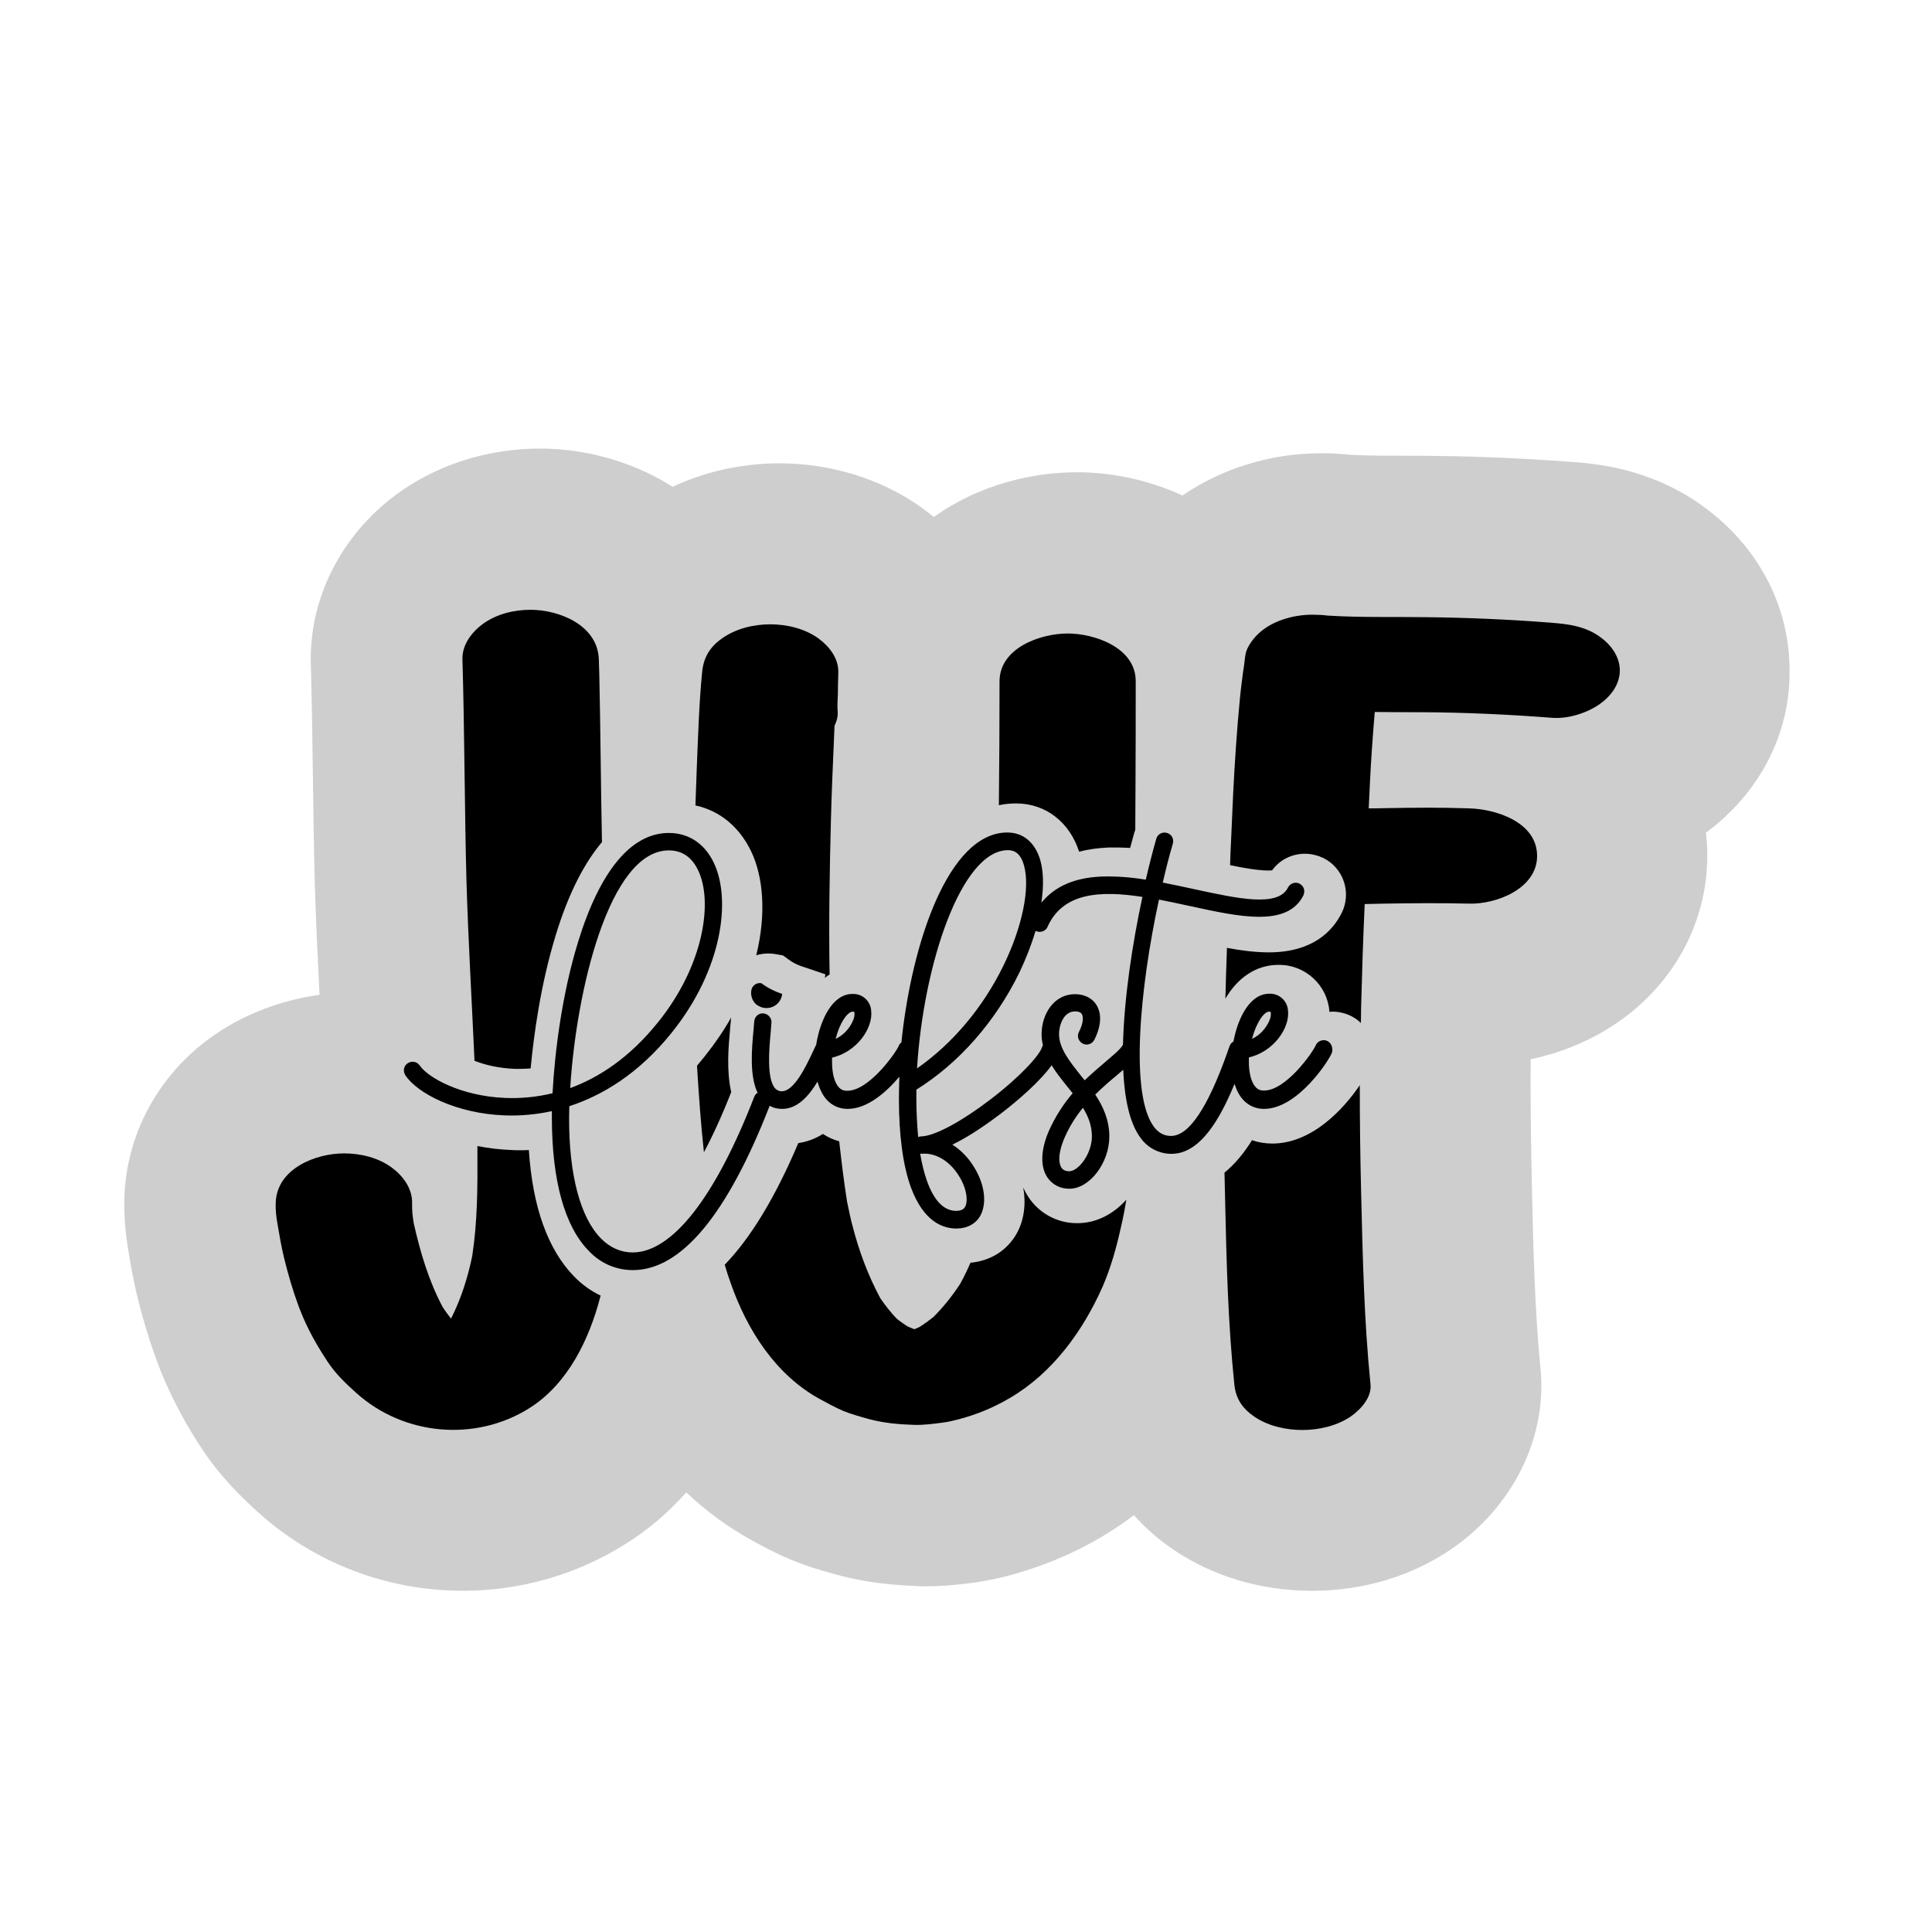
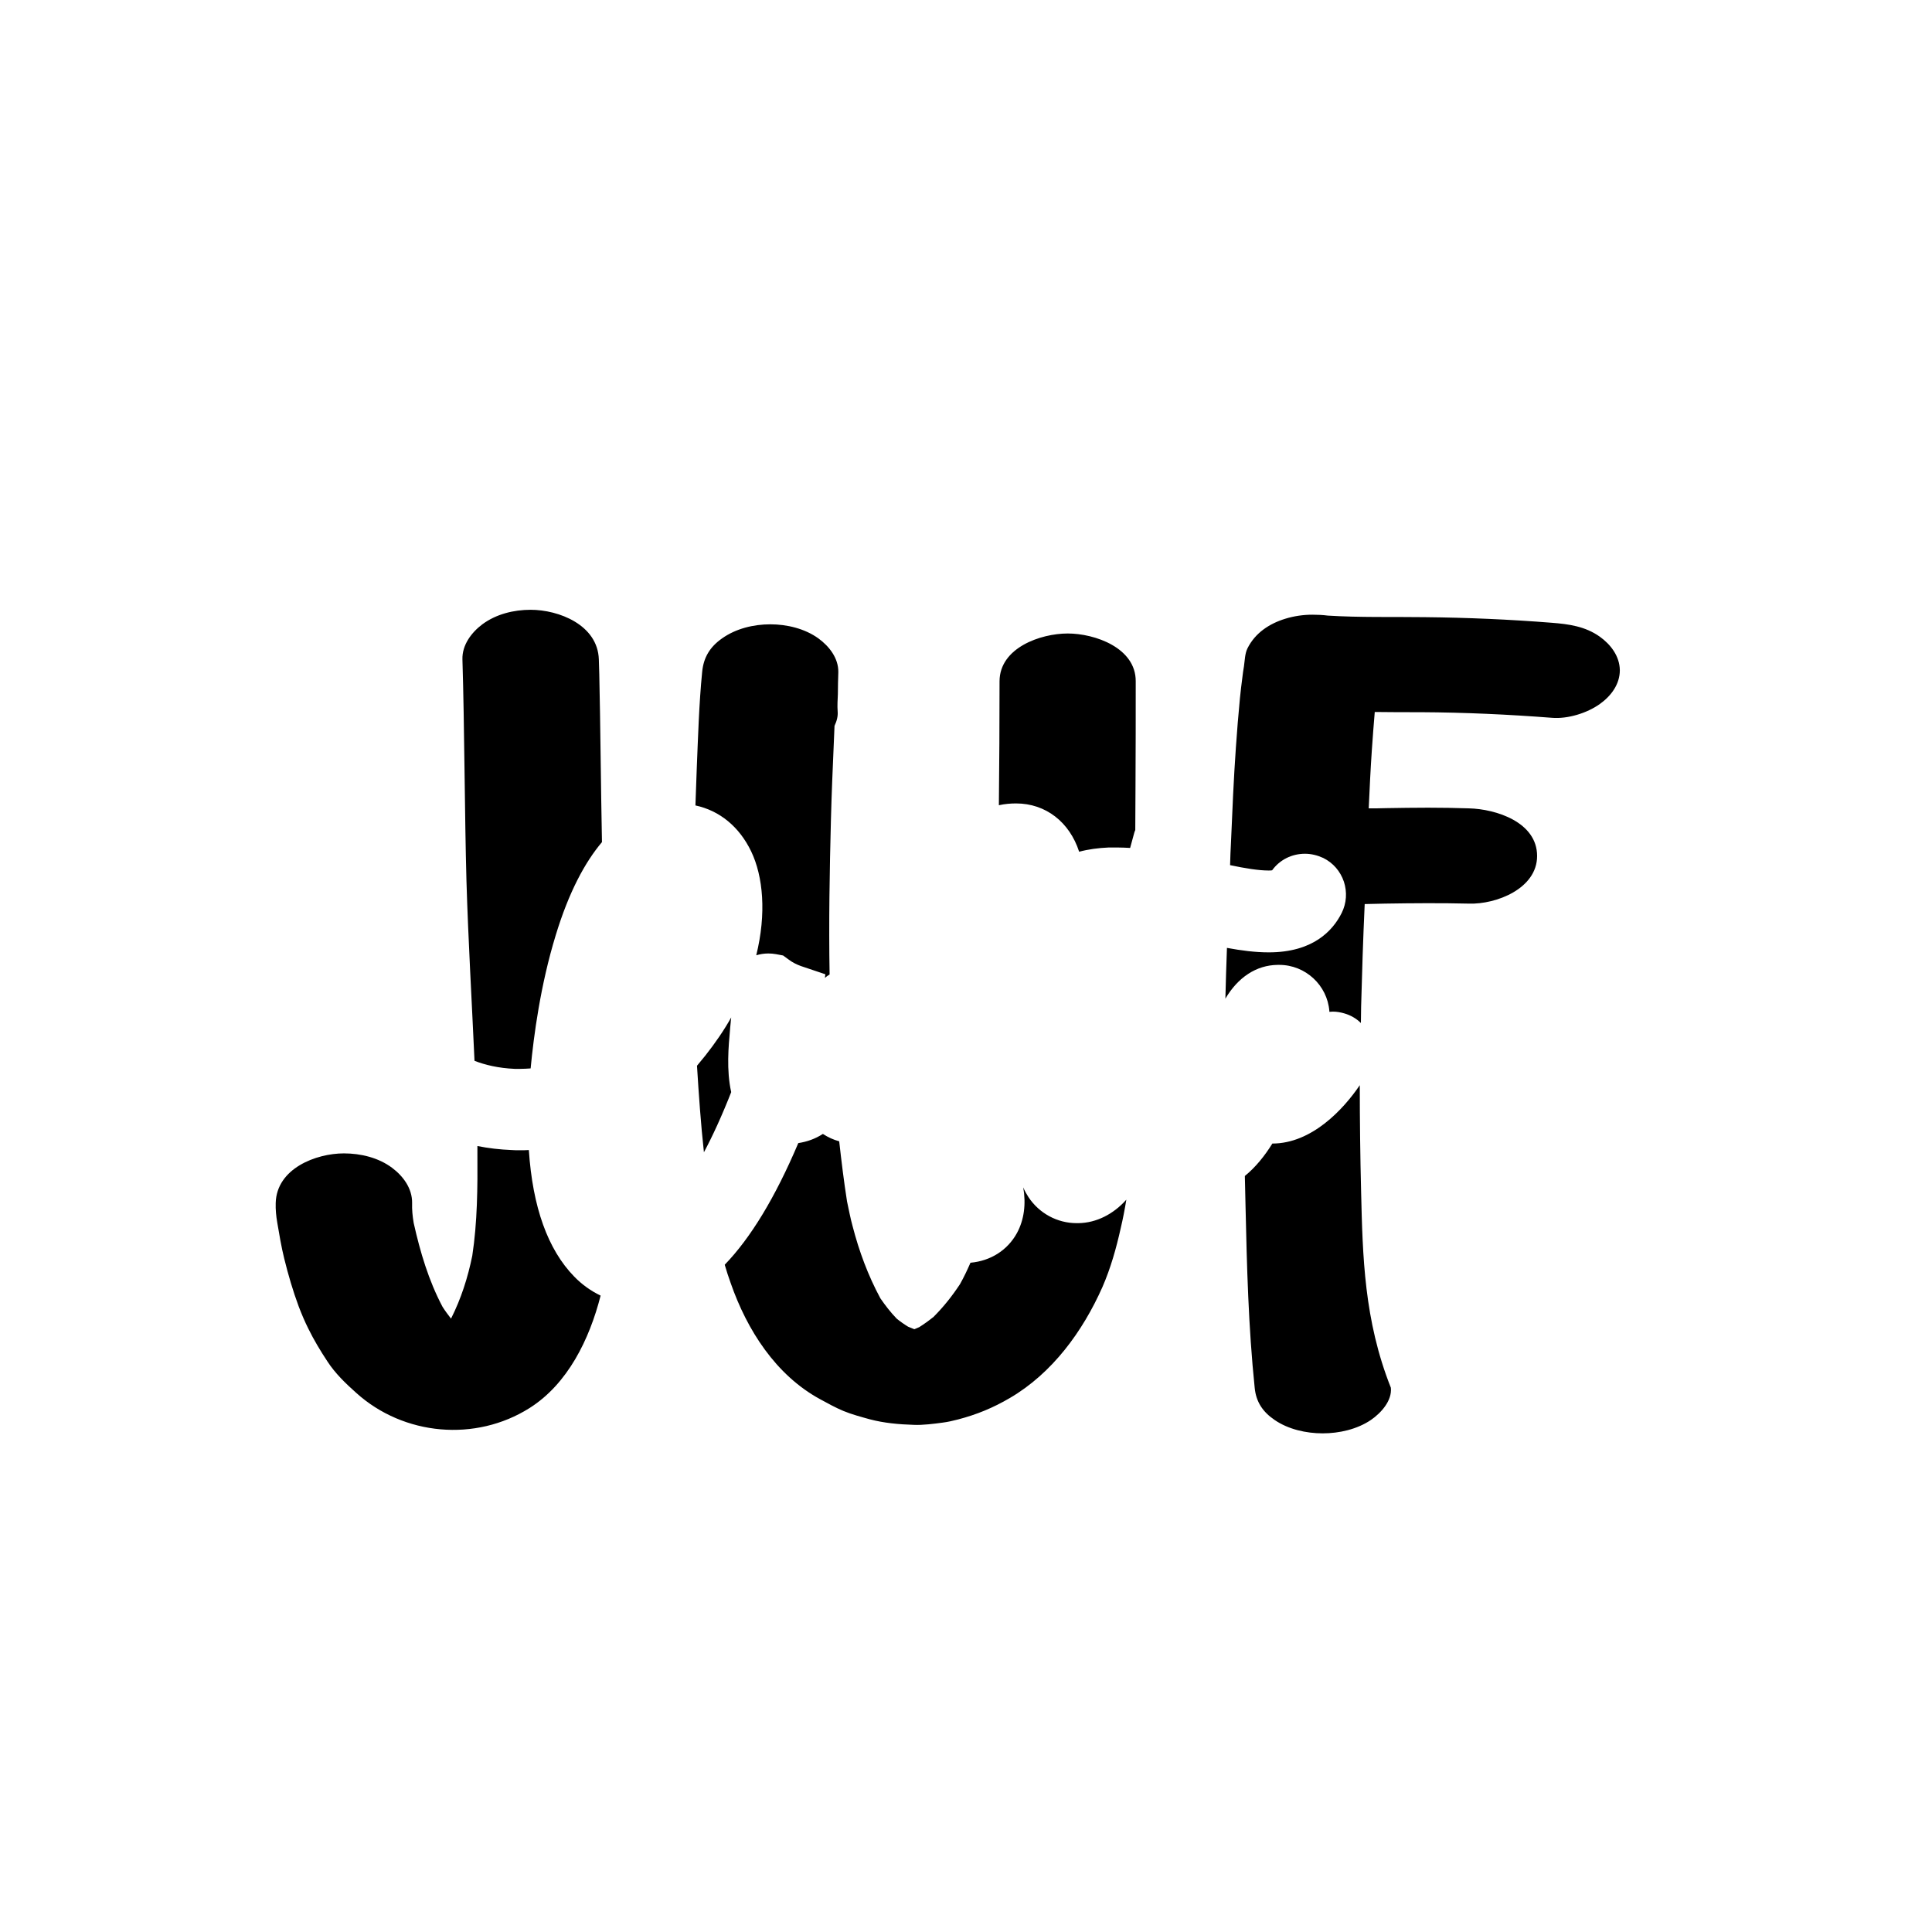
<svg xmlns="http://www.w3.org/2000/svg" version="1.1" id="Layer_1" x="0px" y="0px" viewBox="0 0 864 864" style="enable-background:new 0 0 864 864;" xml:space="preserve">
  <style type="text/css">
	.st0{fill:#CECECE;}
</style>
  <g id="Liefste">
-     <path class="st0" d="M762.9,372.4c0.4,3.4,0.6,6.8,0.6,10.3c0,31.6-16.8,60.6-45,77.7c-10.4,6.3-22,10.8-34,13.3   c-0.1,17,0.1,35.7,0.6,57.9c0.6,26.5,1.2,53.8,3.8,80.2c3.1,31-12.2,62-39.9,81c-17.8,12.1-39.3,18.6-62.2,18.6   c-22.9,0-44.4-6.4-62.2-18.5c-6.6-4.5-12.4-9.6-17.5-15.3c-4.8,3.6-9.7,6.9-14.8,9.9c-12.9,7.6-26.4,13.1-41.1,17.1   c-5,1.3-10,2.3-15.2,3.1c-5.3,0.7-13.3,1.7-21.7,1.7c-1.4,0-2.7,0-4.1-0.1c-9.3-0.4-21.6-1.2-35.3-4.9l-0.3-0.1   c-5.2-1.4-13.1-3.5-21.6-7.1c-6.6-2.8-11.9-5.7-16.1-8l-0.4-0.2c-10.7-5.9-20.6-13.1-29.6-21.6c-8.1,9.1-17.2,16.9-27.4,23.2   c-21.6,13.6-46.7,20.8-72.5,20.8c-34.1,0-66.6-12.5-91.7-35.2c-7.8-7.1-16.8-15.9-24.8-28c-5.2-7.8-9.4-15.2-13-22.6l-0.1-0.1   c-2.7-5.6-5-10.8-6.9-15.9c-3.3-8.9-6.2-18.2-9-29.4c-1.7-6.9-2.8-13.3-3.7-18.4l-0.4-2.5c-1.3-7.5-1.9-15.1-1.8-22.8l0-0.1   c0.7-31.5,17.8-60.3,45.6-77c12.5-7.5,26.9-12.5,41.7-14.5c-0.8-16-1.6-32.4-2.1-49c-0.4-15.1-0.7-33.1-0.9-50.6   c-0.2-16.9-0.5-34.5-0.9-48.4c-0.8-28.9,13.3-57.2,37.9-75.5c18-13.4,40.9-20.8,64.6-20.8c20,0,40.2,5.6,56.9,15.6   c0.8,0.5,1.6,1,2.4,1.5c14.5-6.8,30.9-10.5,47.7-10.5c23.2,0,45.7,7,63.5,19.7c1.9,1.4,3.8,2.8,5.6,4.3c2.7-1.9,5.6-3.8,8.6-5.5   c16.4-9.4,36.1-14.5,55.4-14.5c16.4,0,32.7,3.7,47.2,10.4c8.6-5.9,18.2-10.6,28.6-13.8c10.7-3.4,22-5.1,33.5-5.1   c4.2,0,8.6,0.2,12.9,0.7c7.7,0.4,16.1,0.4,24.9,0.4c4.4,0,8.8,0,13.2,0.1c20.7,0.2,41.4,1.2,61.5,2.7c10.2,0.8,34.3,2.7,57.8,19.5   l0.1,0.1c24.8,17.8,39,44.6,39,73.6C800.6,328.3,786.9,354.6,762.9,372.4z" />
-     <path d="M268,301.5c0.5,21.6,0.7,50.2,1.2,75.1c-7.6,9-14.8,22.3-20.7,41.7c-6.8,22.2-9.8,44.8-11.2,59.5c-1.5,0.1-3,0.2-4.6,0.2   c-0.8,0-1.6,0-2.5,0c-7.3-0.3-13.4-1.8-18-3.6c-1.2-26.8-2.8-53.6-3.6-80.5c-0.8-29-0.9-70-1.8-99c-0.2-6.5,4.1-12.1,8.9-15.7   c6.2-4.6,14.1-6.5,21.6-6.5c12.5,0,30,6.7,30.5,22.2C267.9,297,267.9,299.2,268,301.5z M236.5,514.3c-1.4,0.1-2.7,0.1-4.1,0.1   c-1.2,0-2.4,0-3.6-0.1c-5.2-0.2-10.4-0.8-15.3-1.8c0,1.1,0,2.2,0,3.3c0.1,15.3,0,30.7-2.3,45.8c-2,9.8-5,19.2-9.5,28.1c0,0,0,0,0,0   c-1.3-1.7-2.6-3.4-3.8-5.3c-6.2-11.7-10-24.5-12.9-37.5c-0.5-3-0.8-5.9-0.7-8.9c0.1-6.6-4.1-12.1-8.9-15.7   c-6.1-4.6-14.1-6.5-21.6-6.5c-12.4,0-30.1,6.7-30.5,22.2c-0.1,2.9,0.2,5.9,0.7,8.8c0.9,5.3,1.8,10.7,3.1,16   c1.8,7.3,3.9,14.5,6.5,21.5c1.3,3.4,2.7,6.7,4.3,9.9c2.5,5.1,5.4,9.9,8.5,14.6c3.5,5.4,8.2,9.9,12.9,14.1   c21.3,19.2,53.4,22,77.5,6.8c17.1-10.8,26.8-30.7,31.8-50.3c-4.4-2.1-8.4-5-11.8-8.5C245,558.8,238.2,539.9,236.5,514.3z    M477.5,283.3c-12.2,0-30.4,6.4-30.5,21.3c0,18.5-0.1,37-0.3,55.5c2.7-0.6,5.3-0.8,7.7-0.8c13.2,0,23.9,8.3,28.2,21.6   c4.1-1.1,8.6-1.7,13.3-1.9l0.2,0c1.1,0,2.2,0,3.4,0c2,0,3.9,0.1,5.9,0.2c0.6-2.3,1.2-4.5,1.8-6.6c0.1-0.5,0.3-0.9,0.5-1.4   c0-6.5,0.1-12.9,0.1-19.4c0.1-15.7,0.1-31.4,0.1-47.1C508,289.7,489.6,283.3,477.5,283.3z M326.5,460.2l0-0.2   c0.1-1.2,0.2-2.2,0.3-3.1l0-0.2c0.1-0.6,0.1-1.1,0.2-1.7c-3.2,5.7-7.1,11.4-11.6,17.1c-1.2,1.5-2.5,3-3.7,4.5   c0.8,12.9,1.7,25.9,3.1,38.7c3.9-7.3,8-16.2,12.2-26.9C324.8,478.6,325.8,467.9,326.5,460.2z M482.2,547c-0.2,0-0.5,0-0.7,0   c-8.7,0-16.8-4.4-21.6-11.7c-0.9-1.4-1.7-2.8-2.3-4.3c1.3,7.4,0.4,14.5-2.8,20.4c-4.2,7.7-11.8,12.5-20.8,13.3   c-1.4,3.2-2.9,6.4-4.7,9.6c-3.5,5.3-7.3,10.1-11.8,14.6c-2.1,1.7-4.2,3.2-6.4,4.6c-0.7,0.3-1.4,0.6-2.1,0.9c-0.1,0-0.1,0-0.2,0   c-0.9-0.4-1.8-0.7-2.7-1.1c-1.8-1.1-3.5-2.3-5.1-3.6c-2.7-2.8-5.1-5.9-7.3-9.1c-5.5-10.2-9.5-21-12.4-32.2c-1-3.6-1.7-7.4-2.5-11.1   c-1.4-8.9-2.5-17.9-3.5-26.9c-2.6-0.7-5-1.8-7.3-3.3c-3.4,2.2-7.1,3.5-11,4.1c-10.3,24.3-21.3,42.4-32.9,54.4   c0.8,2.8,1.7,5.5,2.7,8.3c7.3,20.9,20.1,41,39.9,51.8c3.5,1.9,6.9,3.8,10.5,5.3s8.1,2.7,11.7,3.7c6.4,1.7,13.1,2.3,19.7,2.5   c4,0.2,9.3-0.5,13-1c2.3-0.3,4.5-0.8,6.8-1.4c8.4-2.2,15.7-5.2,23.2-9.6c19-11.1,32.6-29.8,41.4-49.6c3.7-8.5,6.2-17.4,8.2-26.4   c1-4.2,1.8-8.4,2.5-12.7C498,542.9,490.4,546.9,482.2,547z M335.9,380.7c5.4,11.2,6.9,27.9,2.3,46.5c1.7-0.5,3.5-0.8,5.4-0.8   c1.1,0,2.3,0.1,3.4,0.3l3.2,0.6l2.6,1.9c1.6,1.2,3.4,2.1,5.3,2.8l11,3.7l-0.2,1.6c0.7-0.6,1.4-1.1,2.1-1.5   c-0.4-23.2,0-46.3,0.6-69.4c0.3-11.5,0.8-23.1,1.3-34.6c0.1-2.4,0.2-4.8,0.3-7.2c1-2.1,1.6-4.3,1.4-6.5c-0.2-2.5,0-5.2,0.1-7.7   c0-3.3,0.1-6.5,0.2-9.8c0.1-6.3-4.1-11.6-8.9-15.1c-6.1-4.4-14.1-6.3-21.5-6.3c-7.5,0-15.4,1.9-21.6,6.3c-5.4,3.8-8.3,8.5-8.9,15.1   c-1.4,14.2-1.8,28.6-2.4,42.9c-0.2,5.6-0.4,11.1-0.6,16.7C321.8,362.5,330.6,369.7,335.9,380.7z M608.7,533.2   c-0.4-16-0.6-32-0.6-47.9c-7.3,10.8-21.5,26.1-39.1,26.1c-3.2,0-6.2-0.5-9.1-1.5c-3.4,5.5-7.5,10.6-12.3,14.5   c0.1,4.4,0.2,8.8,0.3,13.2c0.6,27.2,1.3,54.4,4.1,81.5c0.6,6.3,3.6,10.8,8.9,14.4c6.1,4.2,14.1,6,21.5,6s15.4-1.8,21.6-6   c4.5-3.1,9.5-8.6,8.9-14.4C610,590.4,609.4,561.8,608.7,533.2z M715.4,284.7c-6.5-4.6-13.8-5.6-21.5-6.2   c-18.9-1.5-37.8-2.3-56.7-2.5c-14.4-0.2-29,0.2-43.4-0.7c-2.3-0.3-4.6-0.4-6.9-0.4c-4.1,0-8.2,0.6-12.1,1.8   c-7.2,2.2-13.5,6.4-16.9,13.2c-1.2,2.4-1.2,5.4-1.6,8.1c-0.3,1.6-0.5,3.3-0.7,4.9c-0.4,3.1-0.8,6.3-1.1,9.4   c-0.7,7.3-1.3,14.6-1.8,21.9c-1,14.2-1.6,28.4-2.2,42.6c-0.2,3.4-0.3,6.7-0.4,10.1c6.6,1.4,12.8,2.4,17.2,2.4c0.7,0,1.2,0,1.6-0.1   c3.4-4.7,8.8-7.4,14.7-7.4c2.8,0,5.6,0.7,8.2,1.9c4.4,2.2,7.6,5.9,9.2,10.6c1.5,4.6,1.2,9.6-1,14c-4,8-12.9,17.6-32.6,17.6   c-6,0-12.2-0.8-18.7-2c-0.3,7.6-0.5,15.1-0.7,22.7c5.6-9.5,13.8-15,23.4-15.1c0.2,0,0.5,0,0.7,0c11.7,0,21.5,9.1,22.4,20.7   c0,0.1,0,0.2,0,0.3c0.5,0,1-0.1,1.5-0.1c1.8,0,3.5,0.3,5.2,0.8c2.8,0.8,5.4,2.3,7.4,4.3c0-2.4,0.1-4.9,0.1-7.3   c0.4-15.3,0.9-30.6,1.6-45.9c3-0.1,6-0.1,9-0.2c12.5-0.2,25.1-0.3,37.6,0c12.2,0.4,30.5-6.7,30.5-21.3c0-15.1-18.3-21-30.5-21.3   c-6.1-0.2-12.2-0.3-18.3-0.3c-6.2,0-12.4,0.1-18.6,0.2c-2.6,0.1-5.3,0.1-7.9,0.1c0.4-8.7,0.8-17.4,1.4-26.1   c0.4-5.6,0.8-11.3,1.3-17c6.9,0.1,13.8,0.1,20.7,0.1c19.5,0.1,39,1,58.5,2.5c7.1,0.6,15.8-2.1,21.5-6.2c4.9-3.5,8.9-8.7,8.9-15.1   C724.3,293.4,720.3,288.2,715.4,284.7z" />
-     <path d="M336,442.8c0.4-2.1,2.4-3.5,4.5-3.1c2.8,2.1,6,3.7,9.3,4.8c-0.4,3.6-3.4,6.3-7,6.3c-1.7,0-3.3-0.6-4.6-1.6   C336.4,447.6,335.6,445.2,336,442.8z M595.7,470.6c-0.8,2.8-15.1,25.3-30.4,25.3c-4.9,0-9-2.5-11.5-7.1c-0.7-1.2-1.2-2.6-1.7-4.1   c-6.7,16.3-15.6,31.3-28.2,31.3c-5.5,0-10.6-2.6-13.8-7.1c-4.9-6.5-7.2-17.4-7.8-30.5c-0.9,0.8-2,1.7-3,2.6   c-2.9,2.4-6.2,5.2-9.5,8.5c3.6,5.4,6.3,11.5,6.3,18.8c0,11.7-8.8,23.3-17.8,23.3c-4,0.1-7.8-1.8-10-5.2c-3.2-4.9-2.9-12.5,1-21.2   c2.7-5.9,6.2-11.4,10.4-16.3c-0.8-1-1.7-2.1-2.5-3.1c-2.4-3-4.9-6.1-6.9-9.4c-4.9,6.8-14.2,15.1-22.7,21.6   c-4.5,3.4-13.2,9.8-21.7,13.9c3.8,2.4,6.9,5.6,9.3,9.4c5.1,7.8,6.3,16.5,3.3,22.2c-2.1,3.8-5.9,5.9-10.8,5.9   c-6.2,0-14.7-3.2-20.3-18.3c-3.6-9.8-5.4-23.5-5.4-39.6c0-3.2,0.1-6.6,0.2-10c-5.8,6.9-14.3,14.4-23.1,14.4c-4.9,0-9-2.5-11.5-7.1   c-0.8-1.5-1.5-3.2-2-5.1c-3.8,6.3-8.9,12.2-15.8,12.2c-2,0-3.9-0.4-5.6-1.4c-19,48.8-39.6,73.5-61.2,73.5c-7.4,0-14.4-3-19.5-8.4   c-11-11-16.7-31.7-16.7-59.9c0-0.9,0-1.8,0-2.8c-6.9,1.5-14.1,2.2-21.2,1.9c-21.5-0.8-38.9-9.8-44.3-17.9c-1.2-1.8-0.8-4.2,1-5.4   c1.8-1.2,4.2-0.8,5.4,1c3.7,5.4,18.4,13.7,38.2,14.5c7.1,0.3,14.2-0.4,21.2-2.1c1-18.8,4.3-44.5,11.4-67.6   c9.8-31.9,23.8-48.8,40.6-48.8c8.8,0,16,4.7,20.1,13.3c7.9,16.4,3.9,47.8-18.8,76c-15,18.7-31.4,28.2-45.8,32.9   c0,1.7-0.1,3.3-0.1,4.9c-0.1,25.7,5,45,14.4,54.4c4,4,8.8,6.1,14,6.1c17.7,0,37-24.7,54.4-69.6c0.3-0.8,0.8-1.4,1.5-1.8   c-3.7-7.7-2.6-19.8-1.8-28.3c0.1-1.4,0.2-2.6,0.3-3.7c0.2-2.1,2-3.7,4.1-3.5c2.1,0.2,3.7,2,3.6,4.1c-0.1,1.1-0.2,2.4-0.3,3.8   c-0.7,7.5-2,21.3,2,25.7c0.8,0.8,1.9,1.3,3,1.2c5.5,0,10.9-11.5,13.5-17c0.6-1.3,1.1-2.4,1.6-3.4c0.1-0.1,0.2-0.3,0.2-0.4   c1.8-11.2,7.3-22.7,16.2-22.7c4.4-0.2,8.1,3.1,8.4,7.5c0.9,7.8-6.4,18.4-17.5,21c0,0.6,0,1.2,0,1.9c0,4.1,0.7,7.6,2,9.9   c1.5,2.7,3.3,3,4.8,3c9.8,0,21.6-16.9,23-20c0.2-0.7,0.7-1.2,1.2-1.6c4.6-44.6,21.1-93.9,47.4-93.9c7.1,0,12.4,4.5,14.7,12.3   c1.5,5.2,1.6,11.7,0.5,19.1c6-7.3,14.8-11.2,26.9-11.7c6.6-0.2,13.2,0.3,19.8,1.4c1.6-6.9,3.2-13.1,4.7-18.3   c0.6-2.1,2.7-3.2,4.8-2.6c2.1,0.6,3.2,2.7,2.6,4.8c-1.6,5.4-3.1,11.3-4.5,17.4c4.6,0.9,9.3,1.9,13.9,2.9   c19.4,4.2,37.7,8.3,42.1-0.7c1-1.9,3.3-2.7,5.2-1.7c0.9,0.5,1.6,1.3,1.9,2.2c0.3,1,0.2,2-0.2,3c-7.2,14.3-28.3,9.7-50.7,4.8   c-4.7-1-9.3-2-13.9-2.9c-8.6,39.7-13.1,87.3-2.2,101.7c2.1,2.7,4.5,4,7.6,4c8,0,16.4-12.6,25.2-37.4c0.4-1.2,0.7-2.1,1-2.8   c0.3-0.9,0.9-1.6,1.7-2c2-10.7,7.4-21.4,16-21.4c4.4-0.2,8.1,3.1,8.4,7.5c0.9,7.8-6.4,18.4-17.5,21c0,0.6,0,1.2,0,1.9   c0,4.1,0.7,7.6,2,9.9c1.5,2.7,3.3,3,4.8,3c9.8,0,21.6-16.9,23-20c0.7-1.9,2.8-2.9,4.7-2.4c1,0.3,1.8,1,2.3,1.9   S596,469.6,595.7,470.6z M559.9,464.6c3.6-1.7,6.4-4.8,7.9-8.5c0.8-2.1,0.5-3.4,0.4-3.6c-0.2,0-0.4-0.1-0.6-0.1   C565.2,452.4,561.8,457.4,559.9,464.6z M373.7,464.6c3.6-1.7,6.4-4.8,7.9-8.5c0.8-2.1,0.5-3.4,0.4-3.6c-0.2,0-0.4-0.1-0.6-0.1   C379,452.4,375.5,457.4,373.7,464.6z M255,486.6c12.8-4.7,26.5-13.5,39.4-29.6c20.5-25.5,24.5-54,17.8-67.8   c-2.8-5.9-7.2-8.9-13.1-8.9C272.5,380.3,257.7,442.9,255,486.6z M410.1,477.8c15.9-11.1,29.5-27.2,38.7-46.1   c8.4-17.2,12-34.8,9.1-44.8c-1.7-6-4.9-6.7-7.2-6.7C430,380.3,413,430.8,410.1,477.8z M413.3,515.9c-0.6,0.1-1.2,0.1-1.8,0   c0.7,4.2,1.7,8.4,3.1,12.4c3.2,8.8,7.6,13.2,13,13.2c2.7,0,3.6-1.1,4-1.8c1.4-2.5,0.8-8.4-3-14.2   C424.7,519.4,419,515.9,413.3,515.9z M488.3,508.2c0-4.8-1.6-8.9-4-12.8c-3.2,3.9-5.9,8.2-8,12.9c-4,9-2.3,12.9-1.6,13.9   c0.3,0.4,1.1,1.6,3.5,1.6C482.4,523.7,488.3,515.9,488.3,508.2z M510.9,401.1c-18.9-2.9-35.5-2-42.4,13.3c-0.5,1.3-1.8,2.2-3.2,2.3   c-0.8,0.1-1.5-0.1-2.2-0.4c-1.8,6.1-4.3,12.5-7.3,18.8c-10.7,21.8-27,40.4-46,52.2c0,1.4,0,2.7,0,4c0,5.7,0.3,11.5,0.8,17.2   c0.4-0.2,0.9-0.3,1.3-0.3c0.4,0,0.8,0,1.1-0.1c5.9-0.6,17.5-6.9,29.9-16.4c13.6-10.4,22-19.8,23.1-23.4c0.1-0.3,0.3-0.6,0.4-0.9   c-0.4-1.6-0.6-3.2-0.6-4.9c0-8.7,5.3-17.9,15-17.9c4.2,0,7.7,1.8,9.6,4.9c1.4,2.3,3.1,7.3-1,15.5c-1,1.9-3.3,2.7-5.2,1.7   c-1.9-1-2.7-3.3-1.7-5.2c2.1-4.1,2-6.8,1.3-8c-0.6-1-2-1.2-3-1.2c-5.5,0-7.2,6.8-7.2,10.1c0,6.4,4.7,12.2,9.6,18.4   c0.6,0.8,1.2,1.5,1.9,2.3c3.2-3.1,6.4-5.8,9.2-8.2c3.4-2.9,6.7-5.6,7.7-7.4c0.1-0.1,0.1-0.2,0.2-0.3   C502.7,446.1,506.5,421.5,510.9,401.1z" />
+     <path d="M268,301.5c0.5,21.6,0.7,50.2,1.2,75.1c-7.6,9-14.8,22.3-20.7,41.7c-6.8,22.2-9.8,44.8-11.2,59.5c-1.5,0.1-3,0.2-4.6,0.2   c-0.8,0-1.6,0-2.5,0c-7.3-0.3-13.4-1.8-18-3.6c-1.2-26.8-2.8-53.6-3.6-80.5c-0.8-29-0.9-70-1.8-99c-0.2-6.5,4.1-12.1,8.9-15.7   c6.2-4.6,14.1-6.5,21.6-6.5c12.5,0,30,6.7,30.5,22.2C267.9,297,267.9,299.2,268,301.5z M236.5,514.3c-1.4,0.1-2.7,0.1-4.1,0.1   c-1.2,0-2.4,0-3.6-0.1c-5.2-0.2-10.4-0.8-15.3-1.8c0,1.1,0,2.2,0,3.3c0.1,15.3,0,30.7-2.3,45.8c-2,9.8-5,19.2-9.5,28.1c0,0,0,0,0,0   c-1.3-1.7-2.6-3.4-3.8-5.3c-6.2-11.7-10-24.5-12.9-37.5c-0.5-3-0.8-5.9-0.7-8.9c0.1-6.6-4.1-12.1-8.9-15.7   c-6.1-4.6-14.1-6.5-21.6-6.5c-12.4,0-30.1,6.7-30.5,22.2c-0.1,2.9,0.2,5.9,0.7,8.8c0.9,5.3,1.8,10.7,3.1,16   c1.8,7.3,3.9,14.5,6.5,21.5c1.3,3.4,2.7,6.7,4.3,9.9c2.5,5.1,5.4,9.9,8.5,14.6c3.5,5.4,8.2,9.9,12.9,14.1   c21.3,19.2,53.4,22,77.5,6.8c17.1-10.8,26.8-30.7,31.8-50.3c-4.4-2.1-8.4-5-11.8-8.5C245,558.8,238.2,539.9,236.5,514.3z    M477.5,283.3c-12.2,0-30.4,6.4-30.5,21.3c0,18.5-0.1,37-0.3,55.5c2.7-0.6,5.3-0.8,7.7-0.8c13.2,0,23.9,8.3,28.2,21.6   c4.1-1.1,8.6-1.7,13.3-1.9l0.2,0c1.1,0,2.2,0,3.4,0c2,0,3.9,0.1,5.9,0.2c0.6-2.3,1.2-4.5,1.8-6.6c0.1-0.5,0.3-0.9,0.5-1.4   c0-6.5,0.1-12.9,0.1-19.4c0.1-15.7,0.1-31.4,0.1-47.1C508,289.7,489.6,283.3,477.5,283.3z M326.5,460.2l0-0.2   c0.1-1.2,0.2-2.2,0.3-3.1l0-0.2c0.1-0.6,0.1-1.1,0.2-1.7c-3.2,5.7-7.1,11.4-11.6,17.1c-1.2,1.5-2.5,3-3.7,4.5   c0.8,12.9,1.7,25.9,3.1,38.7c3.9-7.3,8-16.2,12.2-26.9C324.8,478.6,325.8,467.9,326.5,460.2z M482.2,547c-0.2,0-0.5,0-0.7,0   c-8.7,0-16.8-4.4-21.6-11.7c-0.9-1.4-1.7-2.8-2.3-4.3c1.3,7.4,0.4,14.5-2.8,20.4c-4.2,7.7-11.8,12.5-20.8,13.3   c-1.4,3.2-2.9,6.4-4.7,9.6c-3.5,5.3-7.3,10.1-11.8,14.6c-2.1,1.7-4.2,3.2-6.4,4.6c-0.7,0.3-1.4,0.6-2.1,0.9c-0.1,0-0.1,0-0.2,0   c-0.9-0.4-1.8-0.7-2.7-1.1c-1.8-1.1-3.5-2.3-5.1-3.6c-2.7-2.8-5.1-5.9-7.3-9.1c-5.5-10.2-9.5-21-12.4-32.2c-1-3.6-1.7-7.4-2.5-11.1   c-1.4-8.9-2.5-17.9-3.5-26.9c-2.6-0.7-5-1.8-7.3-3.3c-3.4,2.2-7.1,3.5-11,4.1c-10.3,24.3-21.3,42.4-32.9,54.4   c0.8,2.8,1.7,5.5,2.7,8.3c7.3,20.9,20.1,41,39.9,51.8c3.5,1.9,6.9,3.8,10.5,5.3s8.1,2.7,11.7,3.7c6.4,1.7,13.1,2.3,19.7,2.5   c4,0.2,9.3-0.5,13-1c2.3-0.3,4.5-0.8,6.8-1.4c8.4-2.2,15.7-5.2,23.2-9.6c19-11.1,32.6-29.8,41.4-49.6c3.7-8.5,6.2-17.4,8.2-26.4   c1-4.2,1.8-8.4,2.5-12.7C498,542.9,490.4,546.9,482.2,547z M335.9,380.7c5.4,11.2,6.9,27.9,2.3,46.5c1.7-0.5,3.5-0.8,5.4-0.8   c1.1,0,2.3,0.1,3.4,0.3l3.2,0.6l2.6,1.9c1.6,1.2,3.4,2.1,5.3,2.8l11,3.7l-0.2,1.6c0.7-0.6,1.4-1.1,2.1-1.5   c-0.4-23.2,0-46.3,0.6-69.4c0.3-11.5,0.8-23.1,1.3-34.6c0.1-2.4,0.2-4.8,0.3-7.2c1-2.1,1.6-4.3,1.4-6.5c-0.2-2.5,0-5.2,0.1-7.7   c0-3.3,0.1-6.5,0.2-9.8c0.1-6.3-4.1-11.6-8.9-15.1c-6.1-4.4-14.1-6.3-21.5-6.3c-7.5,0-15.4,1.9-21.6,6.3c-5.4,3.8-8.3,8.5-8.9,15.1   c-1.4,14.2-1.8,28.6-2.4,42.9c-0.2,5.6-0.4,11.1-0.6,16.7C321.8,362.5,330.6,369.7,335.9,380.7z M608.7,533.2   c-0.4-16-0.6-32-0.6-47.9c-7.3,10.8-21.5,26.1-39.1,26.1c-3.4,5.5-7.5,10.6-12.3,14.5   c0.1,4.4,0.2,8.8,0.3,13.2c0.6,27.2,1.3,54.4,4.1,81.5c0.6,6.3,3.6,10.8,8.9,14.4c6.1,4.2,14.1,6,21.5,6s15.4-1.8,21.6-6   c4.5-3.1,9.5-8.6,8.9-14.4C610,590.4,609.4,561.8,608.7,533.2z M715.4,284.7c-6.5-4.6-13.8-5.6-21.5-6.2   c-18.9-1.5-37.8-2.3-56.7-2.5c-14.4-0.2-29,0.2-43.4-0.7c-2.3-0.3-4.6-0.4-6.9-0.4c-4.1,0-8.2,0.6-12.1,1.8   c-7.2,2.2-13.5,6.4-16.9,13.2c-1.2,2.4-1.2,5.4-1.6,8.1c-0.3,1.6-0.5,3.3-0.7,4.9c-0.4,3.1-0.8,6.3-1.1,9.4   c-0.7,7.3-1.3,14.6-1.8,21.9c-1,14.2-1.6,28.4-2.2,42.6c-0.2,3.4-0.3,6.7-0.4,10.1c6.6,1.4,12.8,2.4,17.2,2.4c0.7,0,1.2,0,1.6-0.1   c3.4-4.7,8.8-7.4,14.7-7.4c2.8,0,5.6,0.7,8.2,1.9c4.4,2.2,7.6,5.9,9.2,10.6c1.5,4.6,1.2,9.6-1,14c-4,8-12.9,17.6-32.6,17.6   c-6,0-12.2-0.8-18.7-2c-0.3,7.6-0.5,15.1-0.7,22.7c5.6-9.5,13.8-15,23.4-15.1c0.2,0,0.5,0,0.7,0c11.7,0,21.5,9.1,22.4,20.7   c0,0.1,0,0.2,0,0.3c0.5,0,1-0.1,1.5-0.1c1.8,0,3.5,0.3,5.2,0.8c2.8,0.8,5.4,2.3,7.4,4.3c0-2.4,0.1-4.9,0.1-7.3   c0.4-15.3,0.9-30.6,1.6-45.9c3-0.1,6-0.1,9-0.2c12.5-0.2,25.1-0.3,37.6,0c12.2,0.4,30.5-6.7,30.5-21.3c0-15.1-18.3-21-30.5-21.3   c-6.1-0.2-12.2-0.3-18.3-0.3c-6.2,0-12.4,0.1-18.6,0.2c-2.6,0.1-5.3,0.1-7.9,0.1c0.4-8.7,0.8-17.4,1.4-26.1   c0.4-5.6,0.8-11.3,1.3-17c6.9,0.1,13.8,0.1,20.7,0.1c19.5,0.1,39,1,58.5,2.5c7.1,0.6,15.8-2.1,21.5-6.2c4.9-3.5,8.9-8.7,8.9-15.1   C724.3,293.4,720.3,288.2,715.4,284.7z" />
  </g>
</svg>